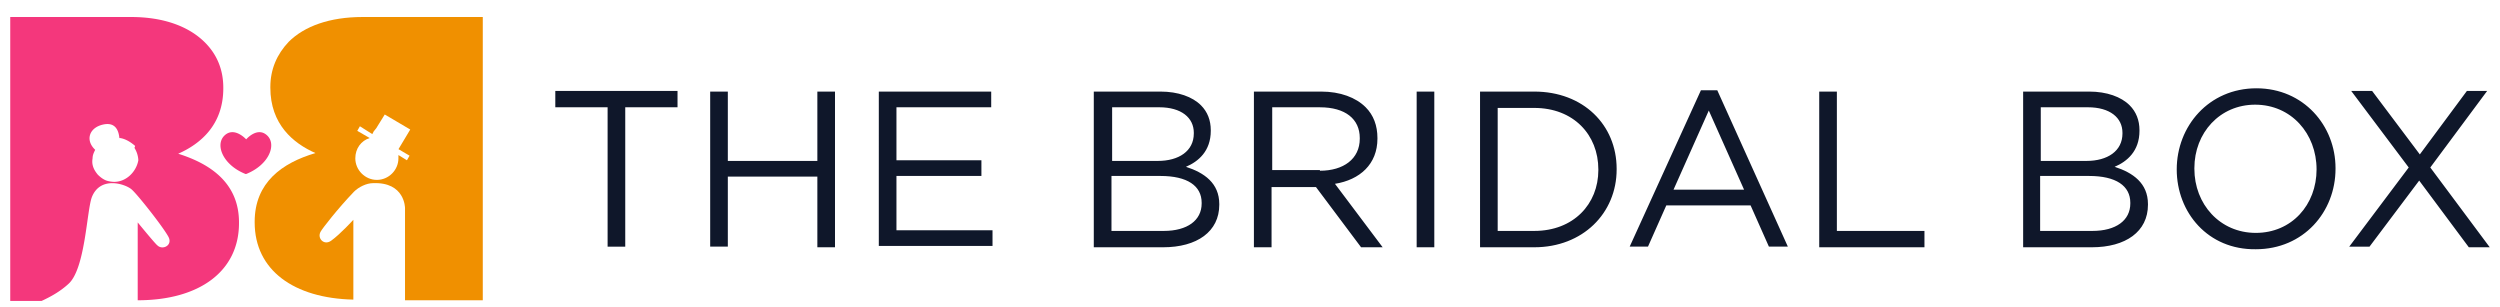
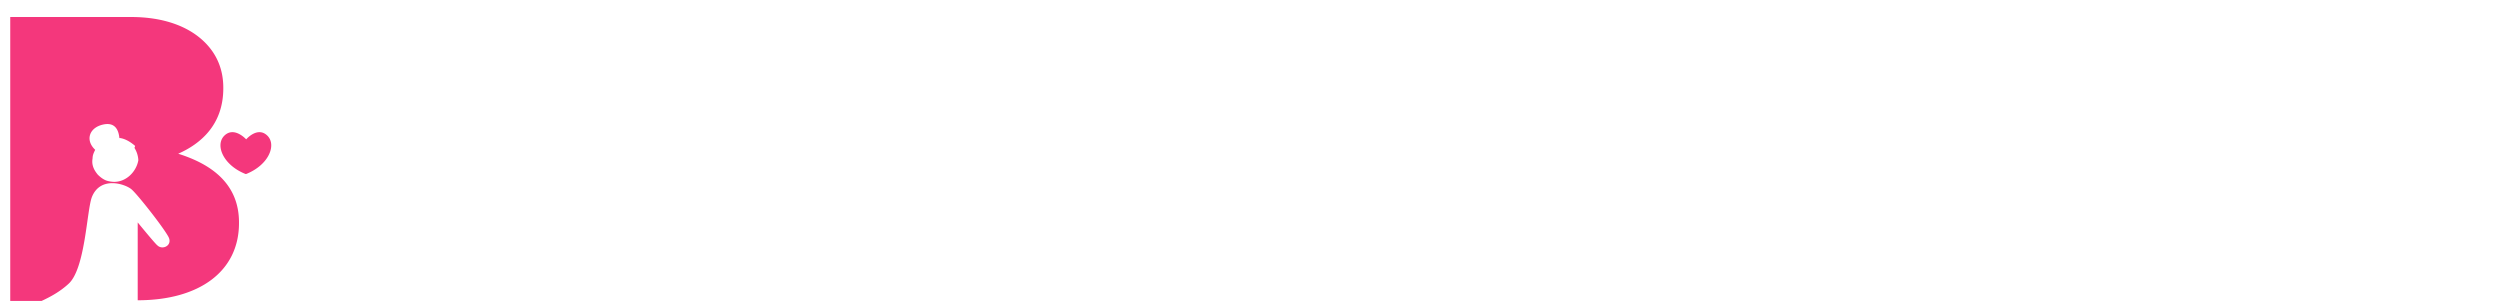
<svg xmlns="http://www.w3.org/2000/svg" width="122" height="15" fill="none">
  <path d="M12.013 6.8s-.574-.638-1.052-.192-.096 1.437 1.021 1.883h.032c1.116-.447 1.499-1.437 1.021-1.883s-1.021.192-1.021.192zm-3.317.702c1.084-.479 2.201-1.405 2.201-3.192v-.032c0-.894-.319-1.628-.893-2.203C9.207 1.277 7.963.83 6.4.83H.5v13.855h1.531c.415-.192.893-.447 1.308-.83.829-.734.893-3.607 1.148-4.246.415-1.022 1.595-.638 1.914-.383.255.192 1.563 1.852 1.818 2.33.223.415-.287.67-.542.415-.096-.064-.957-1.117-.957-1.117v1.82 1.979c2.998 0 4.943-1.405 4.943-3.767v-.032c0-1.884-1.339-2.841-2.966-3.352zM5.571 8.875a1.37 1.37 0 0 1-.383-.064c-.159-.064-.287-.16-.415-.287-.159-.192-.319-.447-.255-.798 0-.16.064-.287.128-.415-.51-.479-.287-1.117.446-1.245.574-.096.702.351.734.67h.032c.223.032.478.16.734.383 0 0 0 .032-.032.096a1.24 1.24 0 0 1 .191.607c-.096.543-.574 1.053-1.18 1.053z" fill="#f4377c" />
-   <path d="M17.69.83c-1.595 0-2.838.447-3.604 1.213-.574.607-.893 1.341-.893 2.203v.032c0 1.788 1.116 2.714 2.201 3.192-1.627.479-2.966 1.437-2.966 3.352v.032c0 2.33 1.914 3.703 4.816 3.767v-3.895s-.638.702-1.084 1.021c-.351.255-.702-.128-.51-.447.064-.128.829-1.117 1.627-1.947.223-.223.606-.415.925-.415 1.563-.064 1.563 1.213 1.563 1.213v4.501h3.795V.83H17.69zm2.296 6.768l-.128.223-.415-.255v.16c0 .575-.478 1.053-1.052 1.053s-1.052-.479-1.052-1.053c0-.479.287-.862.702-.99l-.606-.351.128-.223.606.383.064-.128.128-.16.415-.67 1.244.734-.478.798-.096.16.542.319z" fill="#f09000" />
-   <path d="M29.65 5.236h-2.551v-.798h5.964v.798h-2.551v6.8h-.861v-6.8zm5.007-.767h.861v3.384h4.369V4.469h.861v7.598h-.861V8.619h-4.369v3.416h-.861V4.469zm8.228 0h5.486v.766h-4.624v2.586h4.146v.766h-4.146v2.65h4.688v.766h-5.549V4.469zm10.525 0h3.221c.861 0 1.563.255 1.977.67.319.319.478.734.478 1.213v.032c0 .99-.606 1.5-1.212 1.756.893.287 1.627.798 1.627 1.82v.032c0 1.309-1.084 2.075-2.743 2.075h-3.381V4.469h.032zm3.094 3.384c1.021 0 1.754-.479 1.754-1.341V6.48c0-.734-.606-1.245-1.69-1.245h-2.296v2.618h2.232zm.287 3.416c1.148 0 1.85-.511 1.85-1.341v-.032c0-.83-.702-1.309-2.009-1.309H54.24v2.682h2.551zm4.432-6.8h3.253c.925 0 1.69.287 2.169.766.383.383.574.894.574 1.5v.032c0 1.245-.861 2.011-2.073 2.203l2.328 3.097h-1.053l-2.2-2.937h-2.169v2.937h-.861V4.469h.032zm3.189 3.863c1.148 0 1.945-.575 1.945-1.564v-.032c0-.926-.702-1.5-1.945-1.5h-2.328V8.3h2.328v.032zm4.721-3.863h.861v7.598h-.861V4.469zm3.093 0h2.647c2.392 0 4.019 1.628 4.019 3.767v.032c0 2.139-1.658 3.799-4.019 3.799h-2.647V4.469zm2.647 6.8c1.914 0 3.126-1.309 3.126-2.969v-.032c0-1.692-1.212-3.001-3.126-3.001h-1.786v6.002h1.786zm8.133-6.864h.797l3.444 7.63h-.925l-.893-2.011h-4.114l-.893 2.011h-.893l3.476-7.63zm2.105 4.852l-1.722-3.863-1.722 3.863h3.444zm3.667-4.788h.861v6.8h4.274v.798h-5.135V4.469zm9.951 0h3.221c.861 0 1.563.255 1.977.67.319.319.479.734.479 1.213v.032c0 .99-.606 1.5-1.212 1.756.893.287 1.626.798 1.626 1.82v.032c0 1.309-1.084 2.075-2.743 2.075h-3.348V4.469zm3.093 3.384c1.021 0 1.754-.479 1.754-1.341V6.48c0-.734-.606-1.245-1.69-1.245H99.59v2.618h2.232zm.287 3.416c1.148 0 1.85-.511 1.85-1.341v-.032c0-.83-.702-1.309-2.009-1.309h-2.392v2.682h2.551zm4.115-3.001c0-2.107 1.562-3.959 3.89-3.959 2.297 0 3.859 1.82 3.859 3.895v.032c0 2.107-1.562 3.927-3.89 3.927-2.329.032-3.859-1.788-3.859-3.895zm6.824 0c0-1.756-1.243-3.16-2.997-3.16-1.723 0-2.966 1.373-2.966 3.097v.032c0 1.724 1.243 3.128 2.998 3.128s2.965-1.373 2.965-3.097zm4.497-.095l-2.806-3.735h1.02l2.328 3.097 2.297-3.097h.988l-2.774 3.735 2.902 3.895h-1.021l-2.423-3.256-2.424 3.224h-.989l2.902-3.863z" fill="#0f172a" />
</svg>